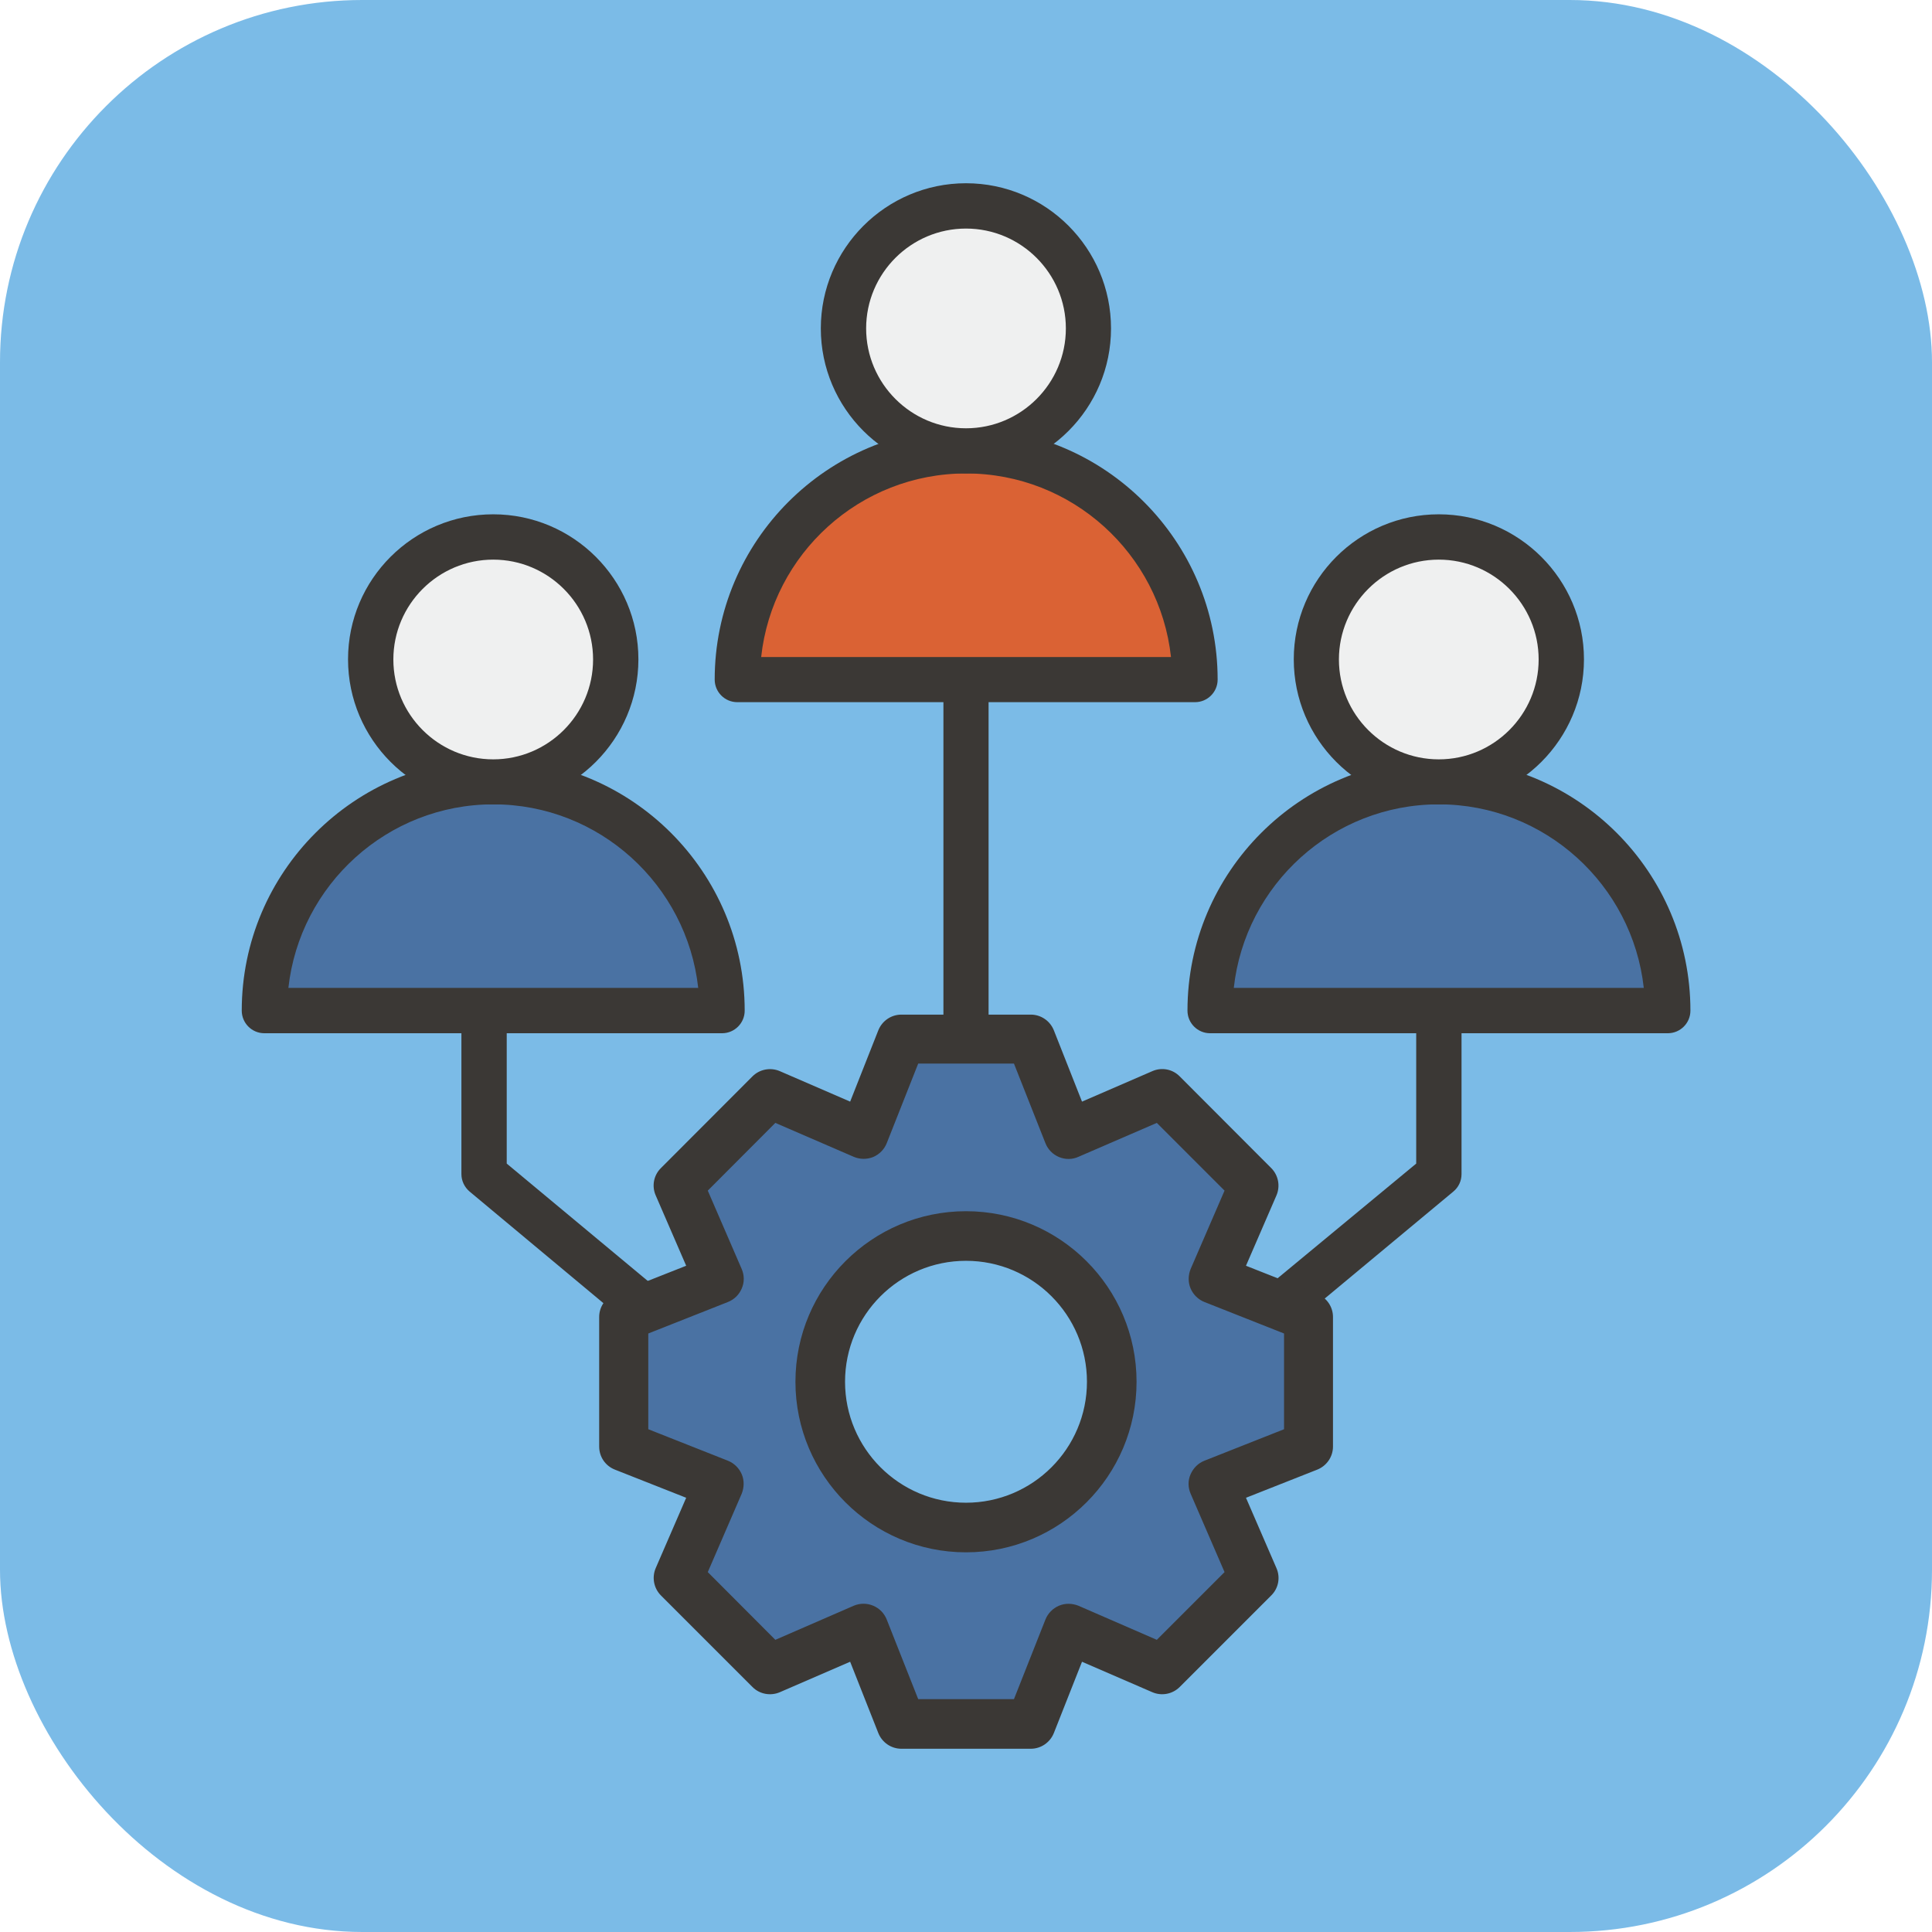
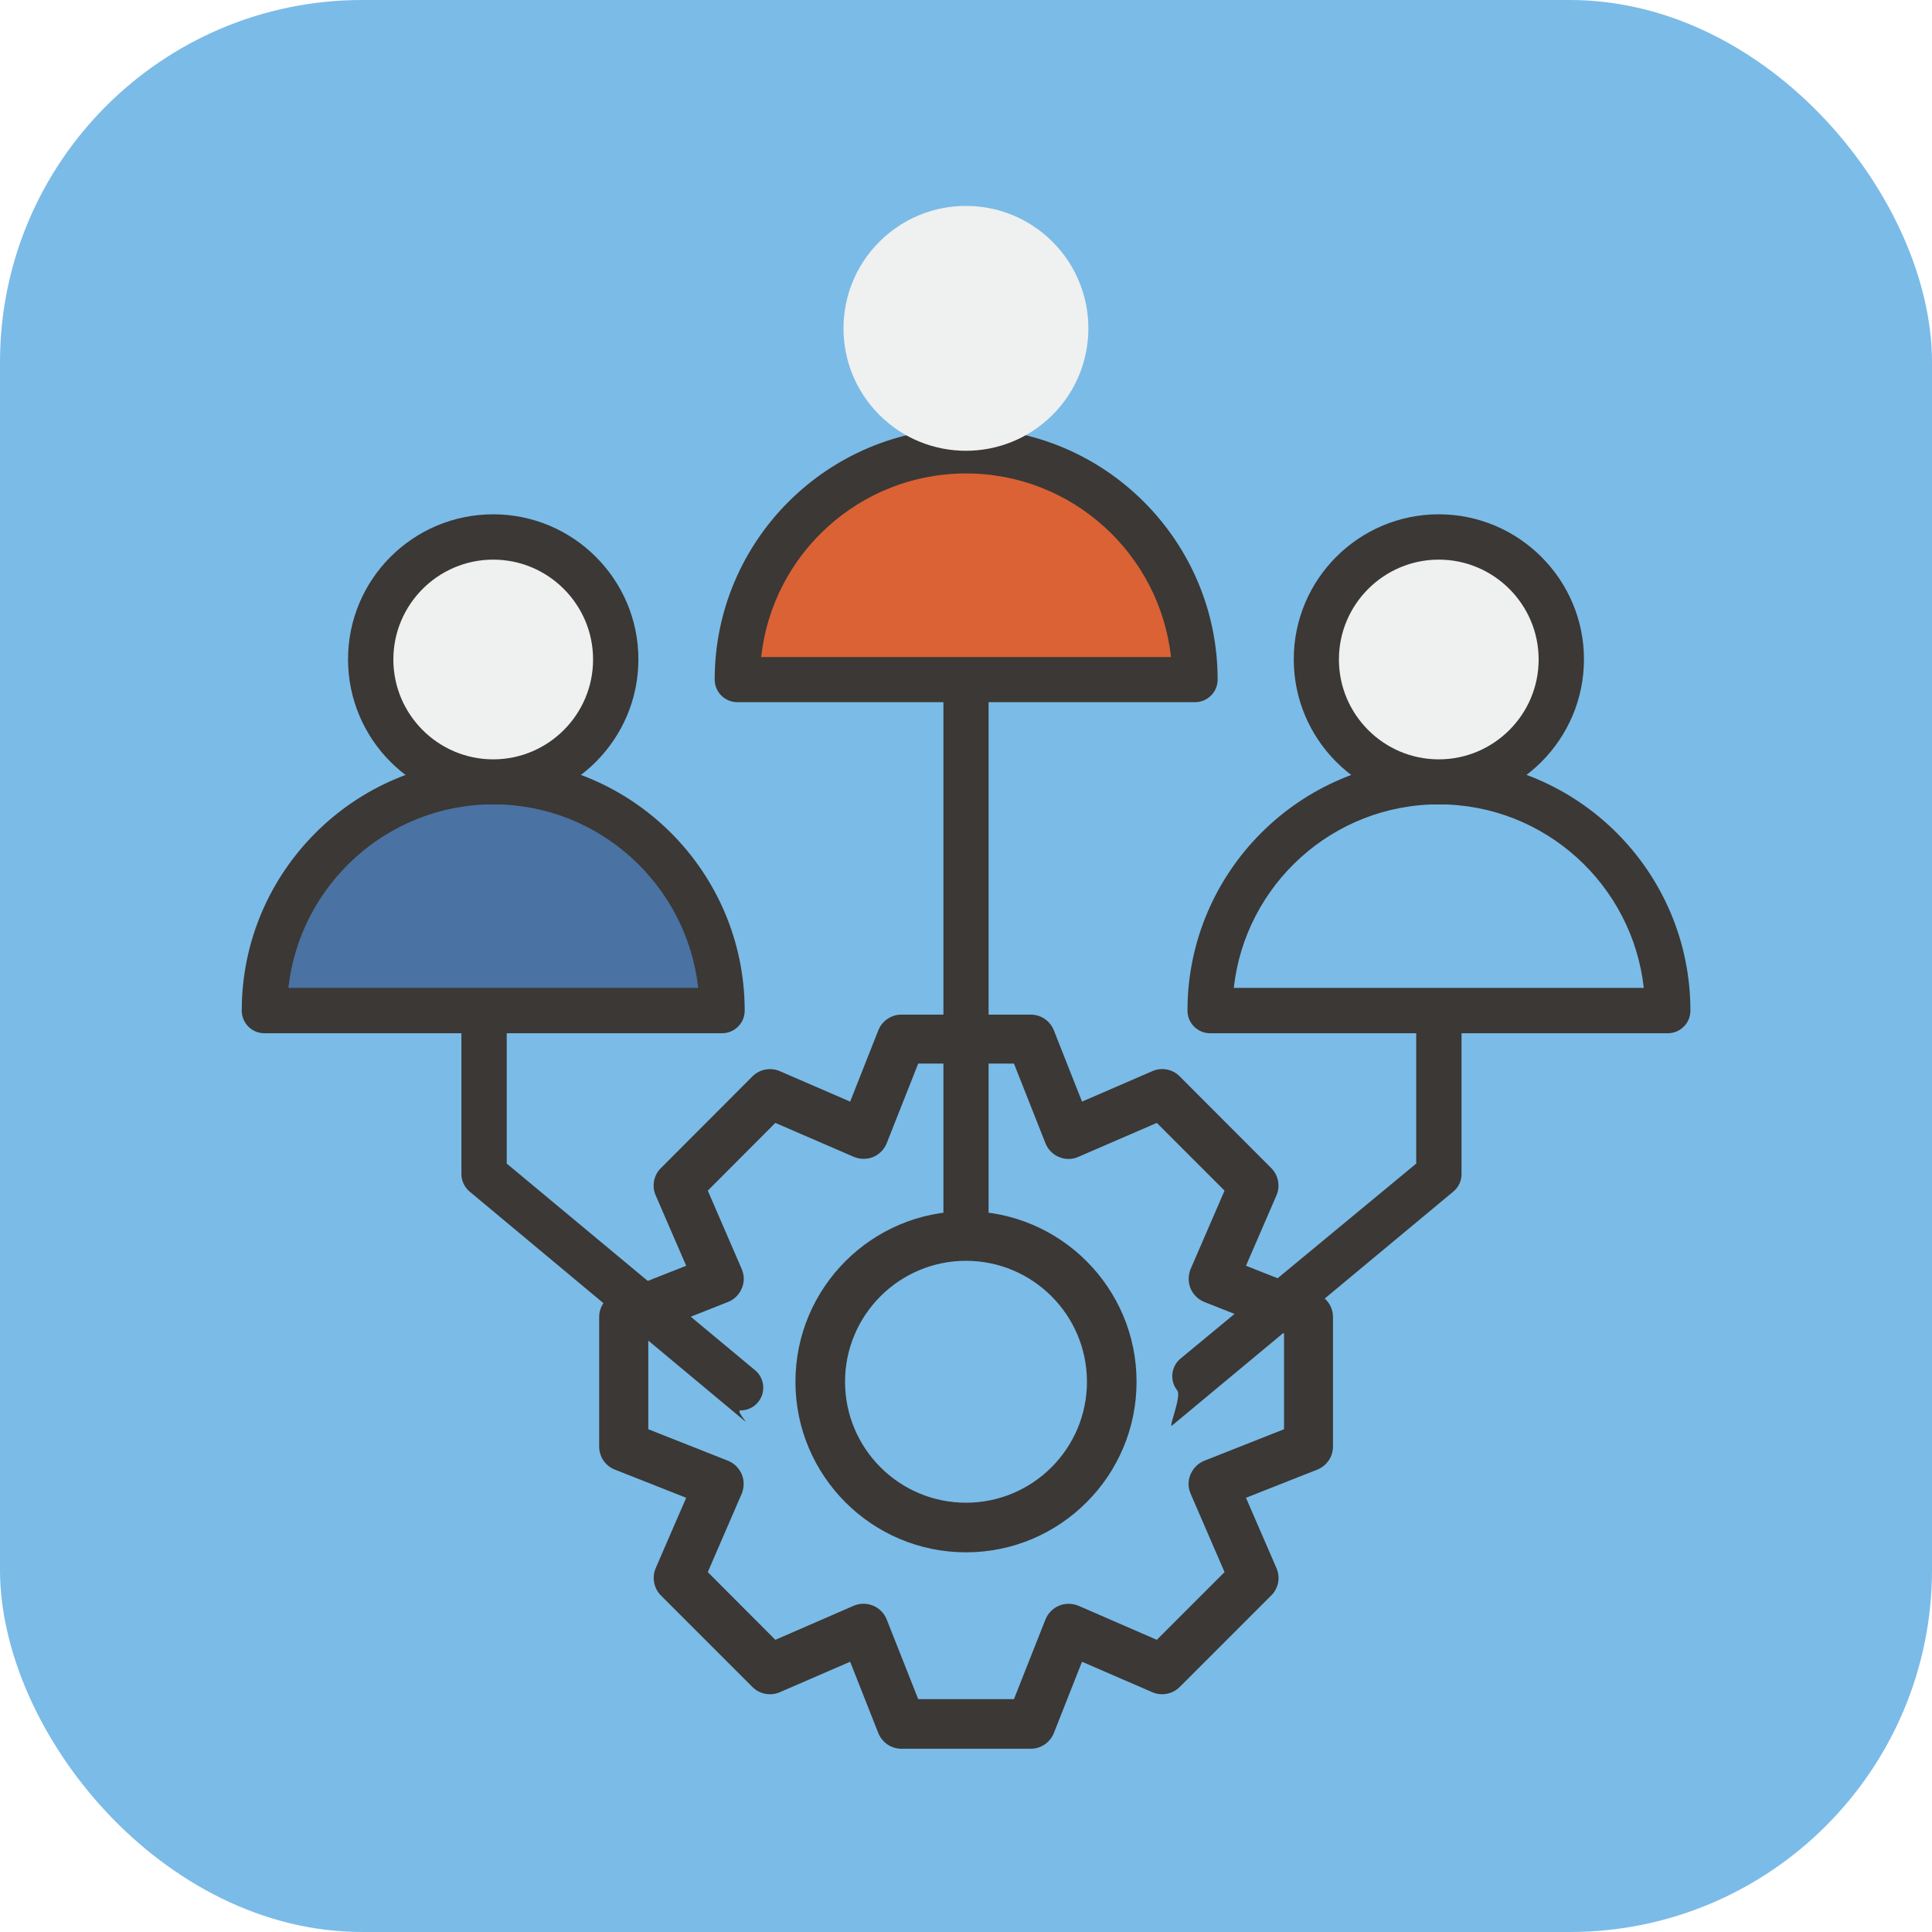
<svg xmlns="http://www.w3.org/2000/svg" id="Calque_2" data-name="Calque 2" viewBox="0 0 117.24 117.24">
  <defs>
    <style>
      .cls-1 {
        fill: #eff0f0;
      }

      .cls-1, .cls-2, .cls-3, .cls-4, .cls-5 {
        stroke-width: 0px;
      }

      .cls-2 {
        fill: #3b3835;
      }

      .cls-3 {
        fill: #da6234;
      }

      .cls-4 {
        fill: #7bbbe7;
      }

      .cls-5 {
        fill: #4a72a3;
      }
    </style>
  </defs>
  <g id="Calque_1-2" data-name="Calque 1">
    <g>
      <rect class="cls-4" y="0" width="117.24" height="117.24" rx="21.98" ry="21.98" />
      <g>
        <g>
          <path class="cls-5" d="M29.93,47.44c-7.67,0-13.88,6.22-13.88,13.88h27.77c0-7.67-6.22-13.88-13.88-13.88Z" />
          <path class="cls-2" d="M43.81,62.7h-27.77c-.76,0-1.37-.62-1.37-1.37,0-8.41,6.84-15.26,15.26-15.26s15.26,6.84,15.26,15.26c0,.76-.62,1.37-1.37,1.37ZM17.5,59.95h24.87c-.69-6.25-6-11.14-12.43-11.14s-11.75,4.88-12.44,11.14Z" />
          <circle class="cls-1" cx="29.93" cy="40.01" r="7.43" transform="translate(-15.87 59.98) rotate(-76.76)" />
          <path class="cls-2" d="M29.93,48.82c-4.86,0-8.81-3.95-8.81-8.81s3.95-8.8,8.81-8.8,8.81,3.95,8.81,8.8-3.95,8.81-8.81,8.81ZM29.93,33.96c-3.34,0-6.06,2.72-6.06,6.06s2.72,6.06,6.06,6.06,6.06-2.72,6.06-6.06-2.72-6.06-6.06-6.06Z" />
          <path class="cls-3" d="M58.62,27.35c-7.67,0-13.88,6.22-13.88,13.88h27.77c0-7.67-6.22-13.88-13.88-13.88Z" />
          <path class="cls-2" d="M72.51,42.61h-27.77c-.76,0-1.37-.62-1.37-1.37,0-8.41,6.84-15.26,15.26-15.26s15.26,6.85,15.26,15.26c0,.76-.62,1.37-1.37,1.37ZM46.19,39.87h24.87c-.69-6.26-6-11.14-12.44-11.14s-11.75,4.88-12.43,11.14Z" />
          <circle class="cls-1" cx="58.62" cy="19.92" r="7.43" transform="translate(3.08 47.29) rotate(-45)" />
-           <path class="cls-2" d="M58.62,28.73c-4.86,0-8.81-3.95-8.81-8.8s3.95-8.81,8.81-8.81,8.8,3.95,8.8,8.81-3.95,8.8-8.8,8.8ZM58.62,13.87c-3.34,0-6.06,2.72-6.06,6.06s2.72,6.06,6.06,6.06,6.06-2.72,6.06-6.06-2.72-6.06-6.06-6.06Z" />
-           <path class="cls-5" d="M87.31,47.44c-7.67,0-13.88,6.22-13.88,13.88h27.77c0-7.67-6.22-13.88-13.88-13.88Z" />
          <path class="cls-2" d="M101.2,62.7h-27.77c-.76,0-1.37-.62-1.37-1.37,0-8.41,6.84-15.26,15.26-15.26s15.26,6.84,15.26,15.26c0,.76-.62,1.37-1.37,1.37ZM74.88,59.95h24.87c-.69-6.25-6-11.14-12.44-11.14s-11.75,4.88-12.44,11.14Z" />
          <circle class="cls-1" cx="87.31" cy="40.01" r="7.43" transform="translate(28.37 115.84) rotate(-76.76)" />
          <path class="cls-2" d="M87.31,48.82c-4.85,0-8.8-3.95-8.8-8.81s3.95-8.8,8.8-8.8,8.81,3.95,8.81,8.8-3.95,8.81-8.81,8.81ZM87.31,33.96c-3.34,0-6.06,2.72-6.06,6.06s2.72,6.06,6.06,6.06,6.06-2.72,6.06-6.06-2.72-6.06-6.06-6.06Z" />
          <path class="cls-2" d="M57.25,41.24v33.62c0,.76.62,1.37,1.37,1.37s1.37-.62,1.37-1.37v-33.62c0-.76-2.75-.76-2.75,0Z" />
          <path class="cls-2" d="M71.45,84.39c-.48-.59-.4-1.45.18-1.94l14.31-11.84v-9.29c0-.76,2.75-.76,2.75,0v9.93c0,.41-.18.8-.5,1.06l-17.06,14.19c-.26.21.59-1.78.31-2.11Z" />
          <path class="cls-2" d="M44.94,85.58c-.31,0,.51.87.25.65l-16.69-13.92c-.31-.26-.5-.65-.5-1.06v-9.93c0-.76,2.75-.76,2.75,0v9.29l15.07,12.54c.58.48.67,1.35.18,1.94-.27.33-.67.5-1.06.5Z" />
        </g>
        <g>
-           <path class="cls-5" d="M79.39,79.92l-5.78-2.28,2.47-5.7-5.55-5.55-5.7,2.47-2.28-5.78h-7.85l-2.28,5.78-5.7-2.47-5.55,5.55,2.47,5.7-5.78,2.28v7.85l5.78,2.28-2.47,5.7,5.55,5.55,5.7-2.47,2.28,5.78h7.85l2.28-5.78,5.7,2.47,5.55-5.55-2.47-5.7,5.78-2.28v-7.85ZM58.62,92.69c-4.88,0-8.84-3.96-8.84-8.85s3.96-8.84,8.84-8.84,8.84,3.96,8.84,8.84-3.96,8.85-8.84,8.85Z" />
          <path class="cls-2" d="M62.55,106.12h-7.85c-.62,0-1.17-.38-1.4-.95l-1.71-4.33-4.27,1.85c-.56.24-1.23.12-1.66-.32l-5.55-5.55c-.44-.44-.56-1.1-.32-1.66l1.85-4.27-4.33-1.71c-.58-.23-.95-.78-.95-1.4v-7.86c0-.62.38-1.17.95-1.4l4.33-1.71-1.85-4.27c-.25-.57-.12-1.23.32-1.66l5.55-5.56c.44-.44,1.1-.56,1.66-.32l4.27,1.85,1.71-4.33c.23-.57.78-.95,1.4-.95h7.85c.62,0,1.17.38,1.4.95l1.71,4.33,4.27-1.85c.57-.25,1.23-.12,1.66.32l5.55,5.56c.44.44.56,1.1.32,1.66l-1.85,4.27,4.33,1.71c.57.23.95.78.95,1.4v7.86c0,.62-.38,1.17-.95,1.4l-4.33,1.71,1.85,4.27c.25.57.12,1.23-.32,1.66l-5.55,5.55c-.44.44-1.1.56-1.66.32l-4.27-1.85-1.71,4.33c-.23.57-.78.95-1.4.95ZM55.72,103.11h5.81l1.91-4.83c.15-.38.45-.68.82-.84.38-.16.8-.15,1.18,0l4.76,2.07,4.11-4.11-2.06-4.76c-.16-.37-.17-.8,0-1.18s.46-.67.84-.82l4.83-1.91v-5.81l-4.83-1.91c-.38-.15-.68-.45-.84-.82-.16-.38-.15-.8,0-1.18l2.06-4.76-4.11-4.11-4.76,2.06c-.37.17-.8.17-1.18.01-.38-.16-.67-.46-.82-.84l-1.91-4.83h-5.81l-1.91,4.83c-.15.38-.45.68-.82.84-.38.15-.8.15-1.18-.01l-4.76-2.06-4.1,4.11,2.06,4.76c.16.37.17.8,0,1.18-.16.38-.46.67-.84.82l-4.83,1.91v5.81l4.83,1.91c.38.15.68.45.84.82s.15.8,0,1.18l-2.06,4.76,4.1,4.11,4.76-2.07c.38-.16.8-.16,1.18,0,.38.16.67.46.82.84l1.91,4.83ZM58.62,94.2c-5.71,0-10.35-4.64-10.35-10.35s4.64-10.35,10.35-10.35,10.35,4.64,10.35,10.35-4.64,10.35-10.35,10.35ZM58.62,76.51c-4.05,0-7.34,3.29-7.34,7.34s3.29,7.34,7.34,7.34,7.34-3.29,7.34-7.34-3.29-7.34-7.34-7.34Z" />
        </g>
      </g>
    </g>
  </g>
</svg>